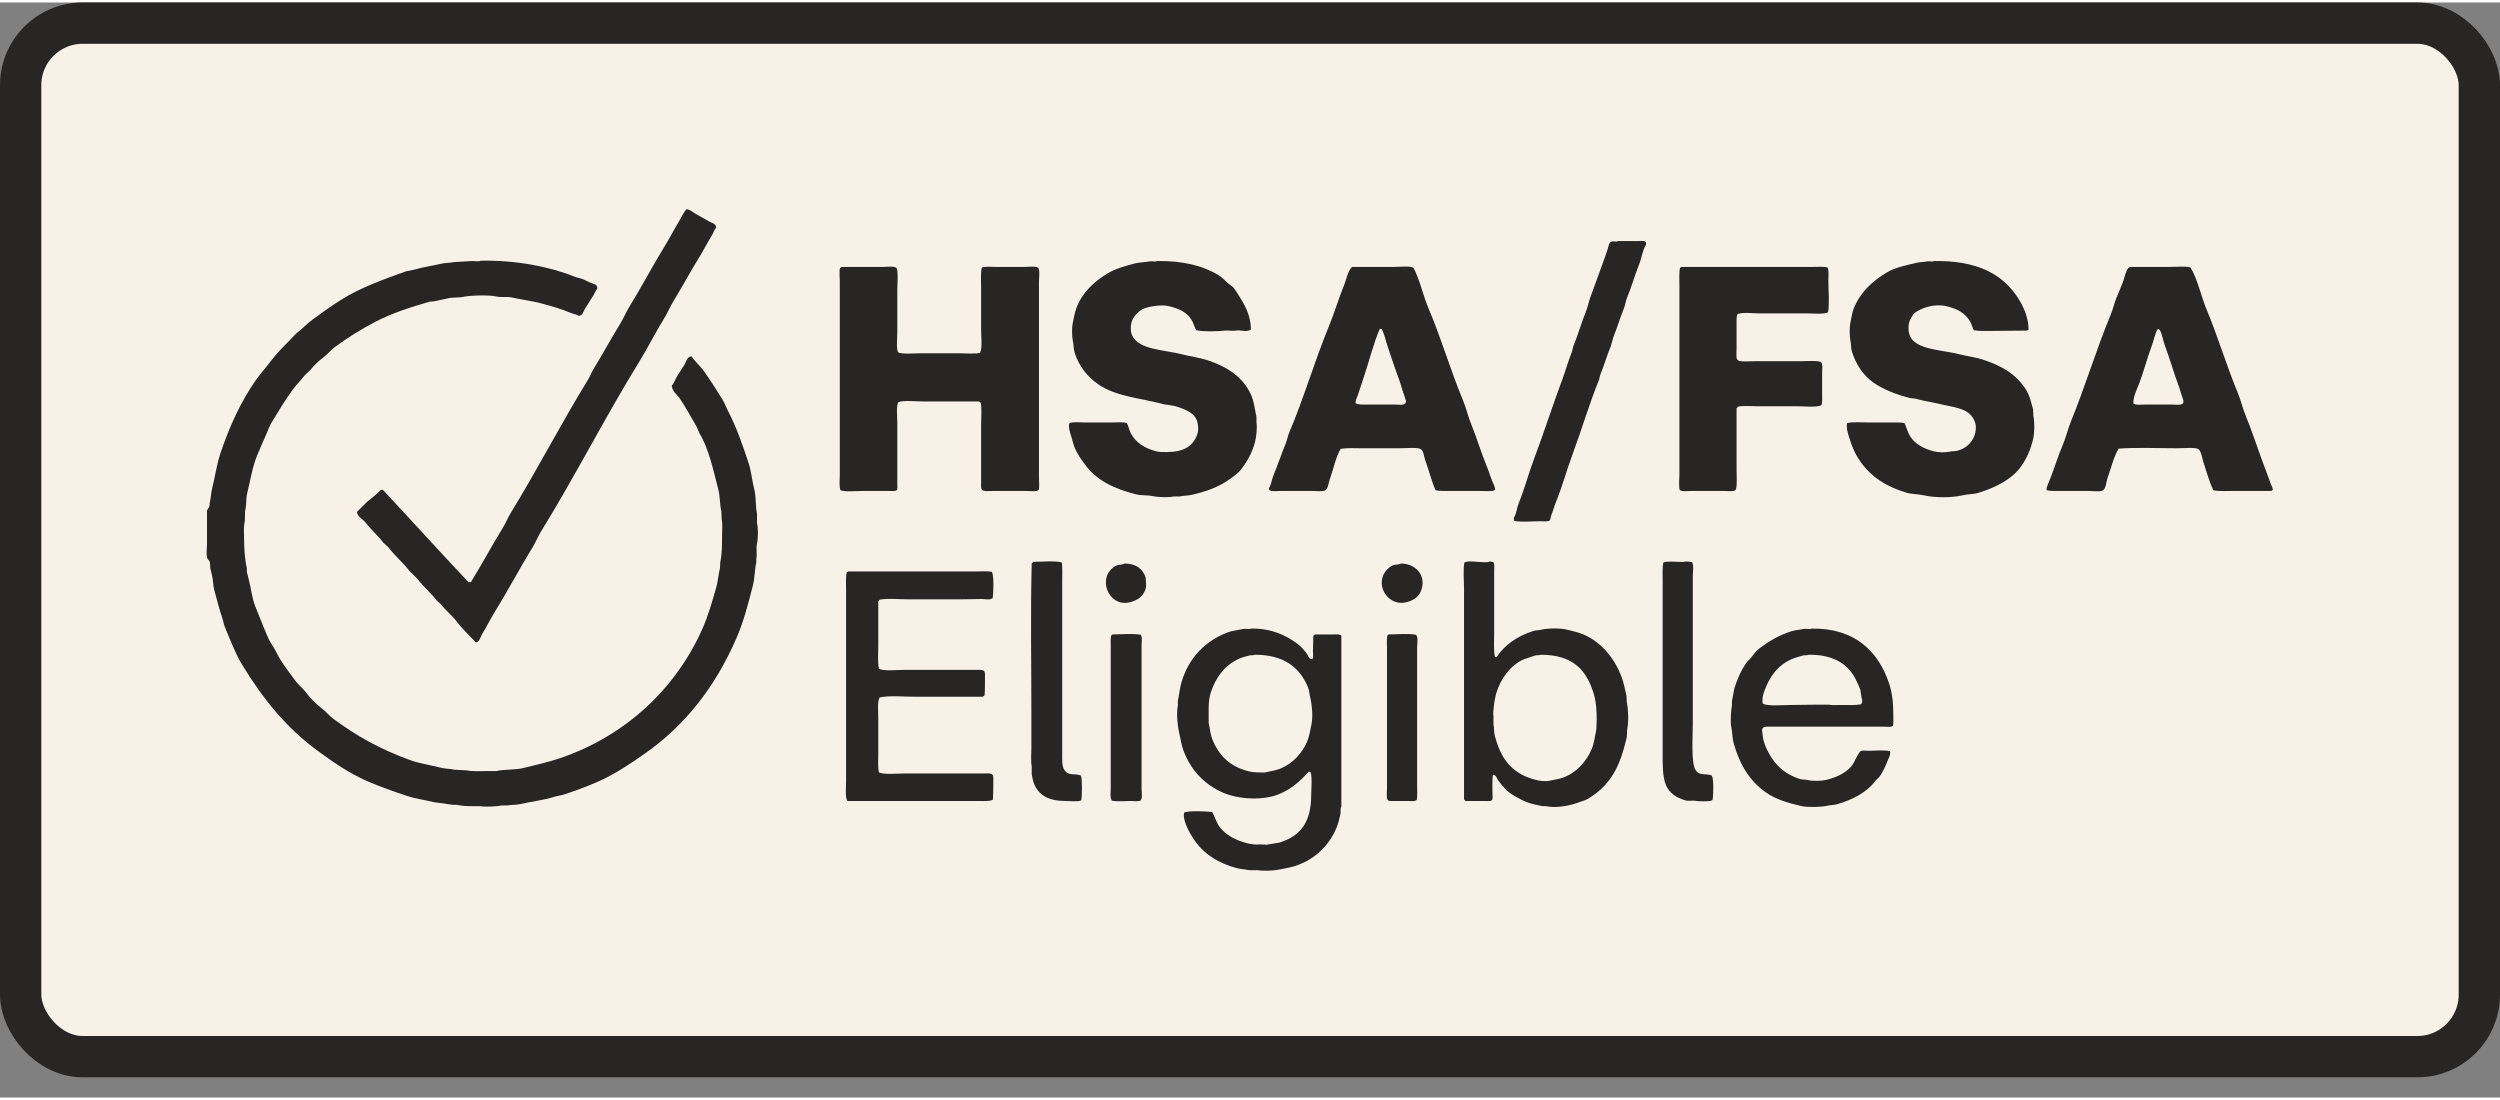
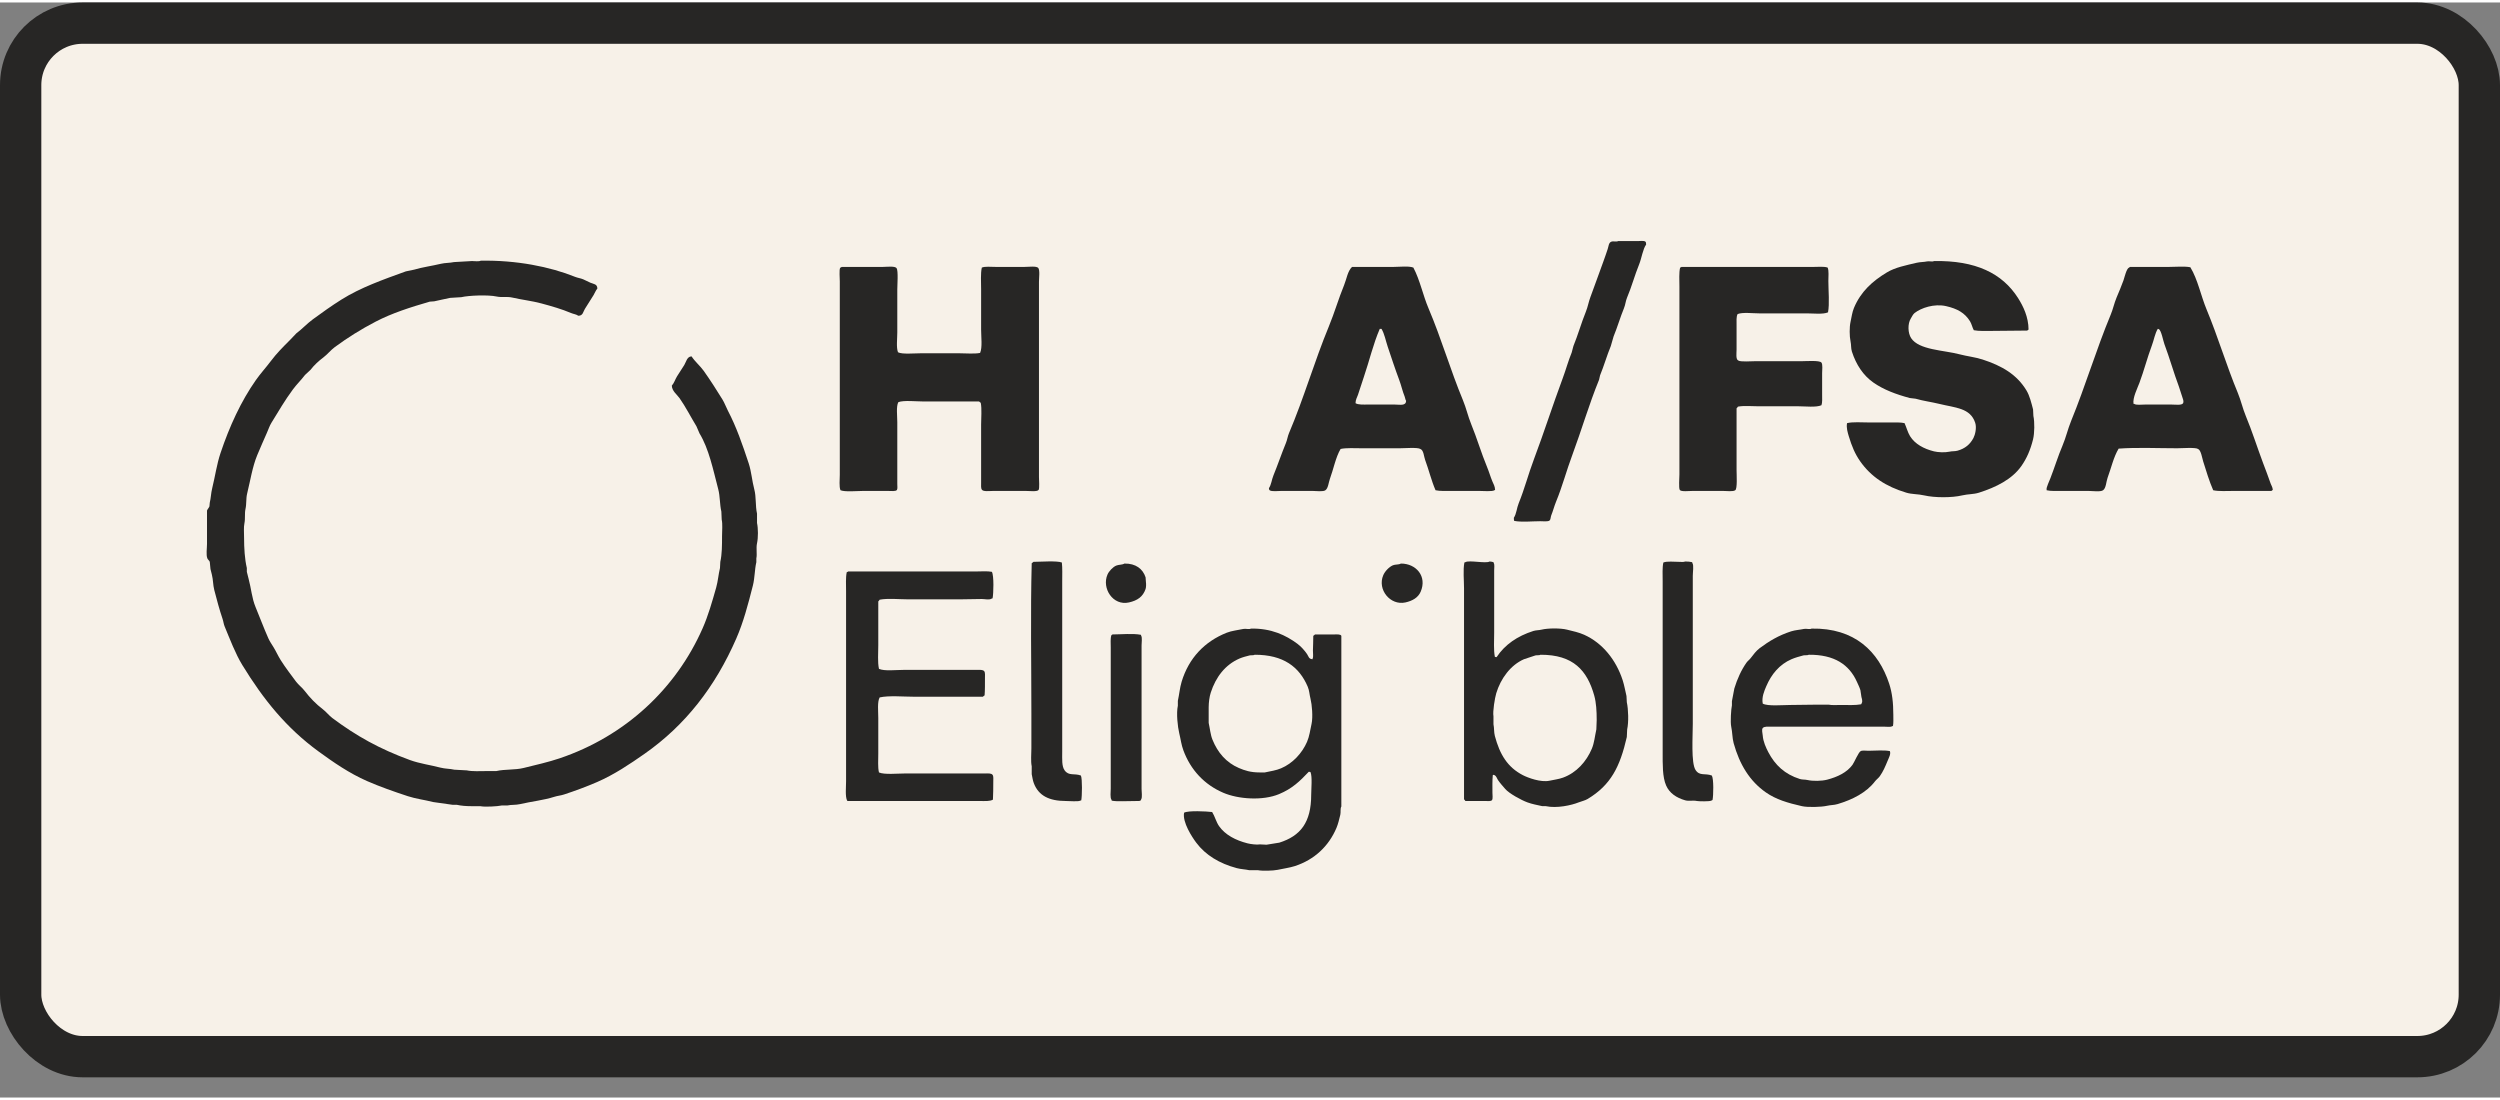
<svg xmlns="http://www.w3.org/2000/svg" aria-hidden="true" fill="#F7F1E8" height="44" viewBox="0 0 121 53" width="100" color="#272625">
  <rect x="0" y="0" width="121" height="53" fill="#808080" stroke="none" />
  <rect height="50.022" rx="3" width="119" x="1" y="1" />
  <rect height="50.022" rx="3" stroke="currentColor" stroke-width="2" width="119" x="1" y="1" />
-   <path clip-rule="evenodd" d="M33.235 10C33.4 10.031 33.5 10.126 33.62 10.2C33.853 10.342 34.098 10.462 34.324 10.6C34.434 10.666 34.598 10.688 34.643 10.816C34.658 10.838 34.658 10.857 34.66 10.899C34.568 11.001 34.532 11.146 34.459 11.266C34.255 11.595 34.079 11.946 33.872 12.282C33.452 12.962 33.066 13.685 32.648 14.364C32.448 14.688 32.311 15.024 32.112 15.347C31.708 16.001 31.364 16.699 30.955 17.362C29.296 20.05 27.852 22.901 26.194 25.59C26.035 25.848 25.933 26.115 25.775 26.373C25.136 27.413 24.556 28.515 23.914 29.554C23.709 29.885 23.545 30.232 23.344 30.554C23.275 30.665 23.216 30.903 23.093 30.954C23.073 30.967 23.064 30.966 23.026 30.97C22.705 30.626 22.355 30.297 22.07 29.921C21.861 29.646 21.564 29.421 21.349 29.138L21.131 28.938C20.851 28.569 20.49 28.275 20.209 27.905L19.823 27.522C19.511 27.111 19.114 26.785 18.801 26.373L18.549 26.14C18.288 25.796 17.957 25.519 17.695 25.174C17.575 25.017 17.299 24.895 17.275 24.657L17.795 24.141C18.017 23.975 18.24 23.788 18.432 23.591H18.533C19.92 25.072 21.28 26.58 22.673 28.055H22.791C23.331 27.181 23.828 26.251 24.367 25.374C24.502 25.154 24.583 24.928 24.719 24.707C26.015 22.599 27.159 20.369 28.457 18.262C28.563 18.09 28.62 17.916 28.725 17.745C29.16 17.038 29.564 16.286 29.999 15.58C30.175 15.294 30.294 14.999 30.469 14.714C31.074 13.727 31.622 12.684 32.229 11.699C32.45 11.341 32.634 10.967 32.849 10.616C32.982 10.4 33.066 10.176 33.235 10Z" fill="currentColor" fill-rule="evenodd" />
  <path clip-rule="evenodd" d="M78.316 11.549H79.254C79.361 11.549 79.548 11.522 79.623 11.566C79.669 11.592 79.671 11.641 79.673 11.716C79.518 11.923 79.447 12.398 79.338 12.665C79.125 13.186 78.97 13.767 78.751 14.281C78.679 14.451 78.672 14.624 78.6 14.797C78.421 15.232 78.278 15.728 78.098 16.163L77.963 16.629C77.776 17.081 77.631 17.592 77.444 18.045L77.394 18.262C76.913 19.437 76.546 20.704 76.103 21.893C75.819 22.652 75.617 23.427 75.315 24.158C75.223 24.381 75.165 24.619 75.08 24.824C75.048 24.901 75.057 25.027 74.996 25.074C74.914 25.137 74.681 25.107 74.544 25.107C74.144 25.107 73.653 25.163 73.286 25.091C73.273 25.053 73.269 25 73.27 24.941C73.4 24.743 73.41 24.47 73.504 24.241C73.786 23.551 73.972 22.823 74.242 22.109C74.725 20.827 75.154 19.482 75.633 18.195C75.793 17.767 75.902 17.35 76.069 16.946C76.097 16.84 76.125 16.735 76.153 16.629C76.373 16.095 76.539 15.499 76.757 14.964C76.854 14.724 76.883 14.507 76.974 14.264C77.188 13.697 77.4 13.083 77.611 12.515C77.687 12.313 77.749 12.118 77.813 11.932C77.855 11.807 77.86 11.627 77.98 11.582C78.056 11.537 78.241 11.595 78.316 11.549Z" fill="currentColor" fill-rule="evenodd" />
  <path clip-rule="evenodd" d="M23.263 12.498C24.985 12.465 26.614 12.787 27.839 13.281C27.976 13.336 28.091 13.342 28.225 13.398C28.335 13.444 28.466 13.517 28.577 13.564C28.732 13.63 28.911 13.624 28.912 13.848C28.83 13.937 28.794 14.058 28.728 14.164C28.591 14.382 28.445 14.612 28.309 14.83C28.221 14.97 28.221 15.162 27.99 15.163C27.893 15.091 27.758 15.081 27.638 15.03C27.185 14.839 26.724 14.706 26.196 14.564C25.76 14.446 25.265 14.39 24.788 14.281C24.541 14.224 24.288 14.286 24.034 14.231C23.625 14.143 22.702 14.176 22.324 14.264L21.787 14.297C21.546 14.356 21.245 14.404 21.016 14.464L20.798 14.48C19.852 14.755 18.972 15.036 18.183 15.447C17.465 15.82 16.829 16.22 16.205 16.679C16.008 16.824 15.846 17.033 15.652 17.179C15.425 17.349 15.203 17.553 15.031 17.778L14.763 18.028C14.579 18.27 14.356 18.486 14.177 18.728C13.798 19.239 13.476 19.791 13.137 20.343C13.043 20.497 12.994 20.658 12.919 20.826C12.768 21.17 12.6 21.546 12.45 21.909C12.216 22.473 12.119 23.131 11.964 23.758C11.898 24.026 11.941 24.251 11.88 24.524C11.834 24.728 11.878 24.983 11.83 25.207C11.789 25.396 11.813 25.672 11.813 25.89C11.813 26.409 11.844 26.939 11.947 27.372V27.556C11.972 27.66 12.004 27.79 12.031 27.889C12.161 28.367 12.188 28.824 12.366 29.255C12.577 29.765 12.768 30.279 12.986 30.77C13.051 30.917 13.155 31.069 13.238 31.203C13.368 31.416 13.458 31.628 13.59 31.836C13.816 32.193 14.077 32.531 14.327 32.869C14.448 33.032 14.626 33.16 14.746 33.319C14.994 33.643 15.291 33.956 15.618 34.202C15.784 34.326 15.921 34.51 16.088 34.635C17.241 35.495 18.354 36.123 19.843 36.667C20.306 36.836 20.832 36.906 21.318 37.033C21.542 37.092 21.786 37.084 21.989 37.133L22.592 37.166C22.866 37.226 23.241 37.2 23.564 37.2H24.017C24.445 37.102 24.918 37.154 25.341 37.05C25.944 36.901 26.547 36.765 27.085 36.583C30.257 35.511 32.717 33.221 34.008 30.287C34.279 29.672 34.467 29.007 34.662 28.322C34.751 28.009 34.772 27.681 34.847 27.372L34.863 27.073C34.946 26.704 34.947 26.272 34.947 25.823C34.947 25.57 34.981 25.247 34.93 25.024L34.914 24.641C34.831 24.286 34.855 23.909 34.763 23.558C34.515 22.614 34.312 21.602 33.858 20.86L33.707 20.51C33.425 20.05 33.191 19.577 32.885 19.144C32.764 18.974 32.526 18.809 32.516 18.545C32.63 18.419 32.677 18.243 32.768 18.095C32.879 17.914 33.009 17.724 33.12 17.545C33.208 17.402 33.25 17.134 33.472 17.129C33.633 17.38 33.885 17.585 34.059 17.828C34.377 18.276 34.674 18.74 34.964 19.211C35.073 19.388 35.135 19.575 35.232 19.761C35.64 20.539 35.938 21.4 36.238 22.309C36.369 22.707 36.398 23.154 36.506 23.558C36.607 23.932 36.554 24.356 36.64 24.741V25.191C36.697 25.452 36.699 25.911 36.64 26.173C36.587 26.413 36.653 26.7 36.607 26.906V27.089C36.522 27.455 36.533 27.855 36.439 28.222C36.203 29.149 35.981 29.995 35.635 30.787C34.613 33.126 33.17 34.983 31.192 36.367C30.485 36.861 29.733 37.369 28.895 37.733C28.385 37.954 27.848 38.152 27.303 38.332C27.135 38.388 26.993 38.392 26.817 38.449C26.313 38.61 25.731 38.669 25.174 38.799C24.959 38.848 24.743 38.823 24.553 38.865H24.285C24.076 38.911 23.461 38.946 23.246 38.899H22.81C22.562 38.899 22.319 38.88 22.106 38.832H21.905L20.966 38.699C20.567 38.596 20.132 38.544 19.742 38.416C19.055 38.19 18.394 37.958 17.764 37.683C16.905 37.306 16.134 36.773 15.417 36.25C13.858 35.112 12.753 33.741 11.729 32.069C11.394 31.523 11.13 30.818 10.874 30.204C10.821 30.078 10.817 29.965 10.773 29.838C10.624 29.4 10.494 28.914 10.371 28.438C10.305 28.181 10.321 27.954 10.254 27.689C10.235 27.615 10.205 27.496 10.187 27.422L10.153 27.073C10.133 27.015 10.058 26.962 10.036 26.906C9.967 26.735 10.019 26.412 10.019 26.206V24.591C10.04 24.531 10.113 24.452 10.136 24.391L10.153 24.208C10.209 23.983 10.21 23.751 10.271 23.508C10.413 22.932 10.492 22.347 10.673 21.809C11.109 20.51 11.663 19.305 12.383 18.278C12.604 17.962 12.875 17.667 13.104 17.362C13.382 16.99 13.7 16.67 14.026 16.346L14.344 16.013C14.626 15.801 14.866 15.537 15.149 15.33C15.595 15.004 16.05 14.678 16.523 14.381C17.454 13.797 18.527 13.418 19.642 13.015L20.044 12.931C20.445 12.811 20.903 12.752 21.335 12.648C21.547 12.597 21.778 12.609 21.972 12.565C22.262 12.548 22.553 12.532 22.844 12.515C22.958 12.515 23.183 12.548 23.263 12.498Z" fill="currentColor" fill-rule="evenodd" />
-   <path clip-rule="evenodd" d="M55.985 12.515C57.245 12.492 58.24 12.741 59.002 13.214C59.185 13.328 59.322 13.506 59.488 13.631C59.568 13.691 59.663 13.752 59.723 13.831C59.87 14.025 59.976 14.213 60.109 14.43C60.329 14.792 60.542 15.266 60.544 15.829C60.495 15.86 60.496 15.875 60.41 15.879C60.305 15.941 60.007 15.843 59.84 15.879C59.697 15.91 59.46 15.865 59.321 15.879C58.907 15.922 58.281 15.942 57.896 15.863C57.806 15.701 57.759 15.5 57.661 15.346C57.431 14.986 57.052 14.812 56.571 14.697C56.179 14.602 55.498 14.726 55.264 14.863C55.1 14.96 54.968 15.106 54.861 15.263C54.72 15.472 54.677 15.888 54.811 16.146C55.165 16.825 56.376 16.808 57.208 17.029C57.599 17.133 58.047 17.186 58.432 17.312C59.39 17.625 60.175 18.129 60.561 19.011C60.698 19.323 60.731 19.687 60.813 20.06V20.343C60.857 20.561 60.801 21.041 60.746 21.259C60.608 21.8 60.365 22.209 60.075 22.592C59.925 22.79 59.693 22.946 59.488 23.092C58.994 23.444 58.408 23.66 57.711 23.824C57.495 23.875 57.291 23.865 57.091 23.908H56.823C56.538 23.967 56.047 23.948 55.783 23.891C55.507 23.831 55.258 23.874 54.995 23.808C53.948 23.543 53.106 23.154 52.548 22.409C52.352 22.147 52.148 21.866 52.011 21.543C51.941 21.375 51.918 21.216 51.861 21.043C51.801 20.863 51.691 20.539 51.76 20.36C51.929 20.286 52.27 20.327 52.498 20.327H53.872C54.087 20.327 54.382 20.297 54.543 20.36C54.623 20.501 54.647 20.688 54.727 20.843C54.967 21.303 55.408 21.58 55.968 21.726C56.123 21.766 56.285 21.759 56.471 21.759C57.267 21.759 57.736 21.497 57.946 20.91C58.023 20.696 57.996 20.389 57.913 20.193C57.75 19.815 57.262 19.652 56.84 19.527L56.32 19.444C55.163 19.137 54.016 19.077 53.151 18.478C52.628 18.115 52.227 17.614 52.011 16.945C51.952 16.761 51.972 16.601 51.928 16.396C51.877 16.164 51.871 15.726 51.928 15.48C51.981 15.246 52.015 15.013 52.095 14.797C52.378 14.035 52.95 13.51 53.604 13.114C53.979 12.888 54.46 12.751 54.928 12.631C55.167 12.57 55.4 12.582 55.633 12.531C55.74 12.508 55.905 12.565 55.985 12.515Z" fill="currentColor" fill-rule="evenodd" />
  <path clip-rule="evenodd" d="M93.605 12.515C95.621 12.479 96.914 13.106 97.679 14.314C97.924 14.702 98.178 15.221 98.182 15.83C98.157 15.844 98.134 15.86 98.115 15.88C97.545 15.885 96.975 15.891 96.405 15.896C96.114 15.896 95.773 15.912 95.533 15.863C95.462 15.739 95.429 15.559 95.349 15.43C95.097 15.024 94.735 14.821 94.192 14.697C93.615 14.566 92.983 14.782 92.666 15.03C92.586 15.094 92.538 15.207 92.482 15.297C92.325 15.549 92.338 16.002 92.499 16.246C92.878 16.822 94.071 16.824 94.846 17.029C95.196 17.122 95.6 17.165 95.952 17.279C96.893 17.584 97.615 18.005 98.081 18.778C98.236 19.034 98.316 19.377 98.4 19.694C98.405 19.799 98.411 19.905 98.416 20.011C98.481 20.31 98.472 20.85 98.4 21.143C98.274 21.653 98.092 22.072 97.83 22.442C97.379 23.08 96.612 23.461 95.784 23.725C95.516 23.81 95.259 23.788 94.963 23.858C94.469 23.976 93.631 23.973 93.136 23.858C92.824 23.786 92.548 23.81 92.264 23.725C91.284 23.43 90.559 22.956 90.034 22.209C89.781 21.848 89.627 21.478 89.481 20.993C89.428 20.815 89.355 20.584 89.397 20.36C89.676 20.291 90.102 20.327 90.437 20.327H91.51C91.735 20.327 92.005 20.317 92.18 20.36C92.274 20.563 92.332 20.807 92.448 20.993C92.684 21.371 93.111 21.603 93.605 21.726C93.8 21.774 94.136 21.789 94.343 21.743C94.493 21.709 94.606 21.731 94.745 21.693C95.112 21.59 95.355 21.386 95.516 21.076C95.594 20.928 95.68 20.589 95.6 20.344C95.363 19.616 94.631 19.619 93.857 19.427C93.497 19.339 93.071 19.282 92.717 19.178L92.432 19.144C91.766 18.966 91.166 18.741 90.671 18.395C90.178 18.049 89.836 17.53 89.632 16.896C89.58 16.734 89.605 16.578 89.565 16.396C89.512 16.157 89.51 15.705 89.565 15.463C89.619 15.223 89.644 14.992 89.733 14.78C90.064 13.992 90.625 13.487 91.325 13.065C91.731 12.821 92.248 12.721 92.767 12.598C92.938 12.558 93.108 12.567 93.27 12.532C93.374 12.509 93.529 12.563 93.605 12.515Z" fill="currentColor" fill-rule="evenodd" />
  <path clip-rule="evenodd" d="M40.747 12.798H42.742C42.922 12.798 43.331 12.743 43.396 12.865C43.482 12.98 43.429 13.685 43.429 13.898V15.98C43.429 16.269 43.373 16.701 43.463 16.929C43.656 17.037 44.257 16.979 44.552 16.979H46.447C46.763 16.979 47.15 17.017 47.436 16.962C47.554 16.707 47.486 16.174 47.486 15.83V13.881C47.486 13.54 47.455 13.118 47.52 12.832C47.669 12.766 47.968 12.798 48.173 12.798H49.598C49.776 12.798 50.166 12.746 50.252 12.848C50.339 12.963 50.286 13.334 50.286 13.514V22.975C50.286 23.109 50.32 23.509 50.269 23.591C50.208 23.689 49.819 23.642 49.665 23.642H48.056C47.891 23.642 47.579 23.686 47.52 23.575C47.471 23.505 47.486 23.358 47.486 23.242V20.427C47.486 20.091 47.527 19.683 47.469 19.378C47.44 19.36 47.409 19.335 47.386 19.311H44.687C44.354 19.311 43.735 19.245 43.48 19.344C43.367 19.545 43.429 20.021 43.429 20.31V23.308C43.429 23.394 43.449 23.533 43.412 23.591C43.363 23.672 43.121 23.642 42.993 23.642H41.753C41.452 23.642 40.909 23.698 40.68 23.608C40.605 23.436 40.646 23.089 40.646 22.859V13.498C40.646 13.365 40.611 12.925 40.663 12.848C40.679 12.824 40.725 12.817 40.747 12.798Z" fill="currentColor" fill-rule="evenodd" />
  <path clip-rule="evenodd" d="M72.229 23.175C72.134 22.945 72.067 22.707 71.977 22.492C71.692 21.805 71.483 21.085 71.206 20.41C71.045 20.016 70.968 19.638 70.804 19.244C70.203 17.8 69.757 16.252 69.144 14.813C68.866 14.16 68.73 13.442 68.407 12.831C68.181 12.744 67.754 12.798 67.468 12.798H65.439C65.22 13.008 65.18 13.376 65.054 13.681C64.787 14.328 64.59 15.018 64.316 15.68C63.618 17.368 63.103 19.164 62.388 20.843C62.318 21.007 62.306 21.162 62.237 21.326C62.028 21.832 61.842 22.385 61.634 22.892C61.549 23.099 61.534 23.332 61.416 23.508C61.42 23.566 61.422 23.578 61.45 23.608C61.549 23.683 61.858 23.641 62.02 23.641H63.528C63.699 23.641 64.042 23.689 64.149 23.608C64.286 23.515 64.305 23.225 64.367 23.058C64.532 22.615 64.654 21.987 64.886 21.609C65.167 21.549 65.574 21.576 65.909 21.576H67.753C67.968 21.576 68.619 21.524 68.742 21.609C68.909 21.668 68.914 21.975 68.977 22.142C69.154 22.616 69.279 23.145 69.48 23.608C69.69 23.656 70.005 23.641 70.267 23.641H71.592C71.765 23.641 72.234 23.68 72.329 23.608C72.341 23.602 72.352 23.597 72.363 23.591C72.356 23.413 72.282 23.302 72.229 23.175ZM67.501 19.46H66.21C65.984 19.46 65.741 19.478 65.607 19.394C65.611 19.213 65.681 19.123 65.724 18.994C65.827 18.69 65.913 18.409 66.009 18.128C66.276 17.348 66.461 16.535 66.781 15.796H66.864C67.013 16.046 67.064 16.36 67.166 16.662C67.343 17.188 67.524 17.742 67.719 18.261C67.824 18.539 67.88 18.818 67.987 19.077C68.017 19.15 68.013 19.221 68.055 19.277C68.051 19.54 67.75 19.46 67.501 19.46Z" fill="currentColor" fill-rule="evenodd" />
  <path clip-rule="evenodd" d="M81.385 12.799H87.772C87.992 12.799 88.294 12.768 88.459 12.832C88.525 12.981 88.493 13.277 88.493 13.481C88.493 13.933 88.555 14.592 88.476 14.997C88.241 15.104 87.758 15.047 87.437 15.047H85.14C84.827 15.047 84.351 14.984 84.101 15.08C84.031 15.201 84.05 15.437 84.05 15.63V16.796C84.05 16.975 84.003 17.274 84.134 17.329C84.238 17.405 84.77 17.362 84.956 17.362H87.202C87.425 17.362 88.071 17.312 88.158 17.429C88.228 17.521 88.191 17.795 88.191 17.945V18.978C88.191 19.152 88.207 19.37 88.158 19.494C87.899 19.608 87.38 19.544 87.034 19.544H85.106C84.79 19.544 84.404 19.507 84.117 19.561C84.099 19.59 84.075 19.621 84.05 19.644V22.642C84.05 22.846 84.096 23.549 83.983 23.608C83.883 23.683 83.575 23.642 83.413 23.642H81.905C81.752 23.642 81.361 23.689 81.301 23.592C81.242 23.495 81.284 22.998 81.284 22.842V13.748C81.284 13.45 81.257 13.076 81.318 12.832C81.355 12.822 81.362 12.819 81.385 12.799Z" fill="currentColor" fill-rule="evenodd" />
  <path clip-rule="evenodd" d="M109.902 23.292C109.782 22.941 109.656 22.619 109.533 22.292C109.244 21.521 109.004 20.753 108.695 20.01C108.54 19.637 108.465 19.268 108.309 18.894C107.764 17.582 107.348 16.177 106.801 14.864C106.521 14.193 106.375 13.41 106.013 12.815C105.721 12.759 105.329 12.798 105.007 12.798H103.096C103.083 12.81 103.058 12.82 103.046 12.832C102.92 12.878 102.829 13.299 102.777 13.448C102.683 13.718 102.552 14.015 102.442 14.281C102.325 14.563 102.273 14.836 102.157 15.113C101.46 16.789 100.933 18.568 100.246 20.244C100.08 20.649 99.997 21.043 99.827 21.443C99.608 21.956 99.446 22.497 99.24 23.025C99.206 23.112 99.028 23.505 99.056 23.558V23.608C99.249 23.656 99.548 23.641 99.793 23.641H101.084C101.271 23.641 101.669 23.698 101.788 23.608C101.936 23.505 101.939 23.191 102.006 23.008C102.173 22.56 102.302 21.983 102.543 21.593C103.448 21.528 104.441 21.576 105.376 21.576C105.585 21.576 106.269 21.525 106.382 21.609C106.527 21.66 106.582 22.044 106.633 22.209C106.775 22.663 106.93 23.177 107.119 23.608C107.393 23.669 107.797 23.641 108.125 23.641H109.936C109.955 23.622 109.978 23.606 110.003 23.591C109.994 23.453 109.936 23.391 109.902 23.292ZM105.661 19.394C105.602 19.506 105.29 19.461 105.124 19.461H103.8C103.652 19.461 103.387 19.496 103.297 19.427H103.263C103.21 19.14 103.457 18.658 103.548 18.411C103.773 17.81 103.932 17.181 104.152 16.596C104.255 16.321 104.298 16.024 104.437 15.796C104.471 15.803 104.469 15.8 104.487 15.813C104.605 15.861 104.699 16.38 104.755 16.529C105.005 17.194 105.21 17.928 105.46 18.595C105.531 18.785 105.576 18.978 105.644 19.161C105.666 19.221 105.7 19.334 105.661 19.394Z" fill="currentColor" fill-rule="evenodd" />
  <path clip-rule="evenodd" d="M78.738 33.868C78.733 33.768 78.727 33.668 78.722 33.569C78.662 33.319 78.617 33.048 78.537 32.802C78.219 31.827 77.57 31.007 76.677 30.604C76.421 30.488 76.132 30.427 75.838 30.354C75.525 30.276 74.918 30.28 74.615 30.354C74.467 30.39 74.35 30.377 74.212 30.42C73.442 30.666 72.838 31.077 72.435 31.686C72.392 31.683 72.378 31.679 72.351 31.67C72.285 31.337 72.318 30.874 72.318 30.487V27.489C72.318 27.39 72.343 27.207 72.301 27.139C72.296 27.122 72.29 27.106 72.284 27.089C72.22 27.075 72.18 27.058 72.1 27.056C71.918 27.168 71.11 26.978 70.926 27.089C70.91 27.095 70.893 27.1 70.876 27.106C70.806 27.472 70.859 27.957 70.859 28.355V38.565C70.884 38.588 70.908 38.619 70.926 38.649H71.882C71.999 38.649 72.174 38.673 72.217 38.599C72.26 38.526 72.234 38.351 72.234 38.249C72.234 37.969 72.225 37.653 72.251 37.399L72.267 37.383C72.306 37.387 72.315 37.386 72.335 37.399C72.427 37.444 72.447 37.55 72.502 37.633C72.603 37.785 72.735 37.927 72.854 38.066C73.042 38.285 73.624 38.604 73.927 38.715C74.157 38.8 74.403 38.843 74.648 38.898H74.816C75.346 39.013 76.057 38.857 76.408 38.715C76.56 38.654 76.711 38.629 76.844 38.549C77.961 37.875 78.405 37.003 78.738 35.551C78.744 35.428 78.75 35.306 78.755 35.184C78.832 34.835 78.814 34.213 78.738 33.868ZM77.263 35.184C77.191 35.511 77.164 35.834 77.045 36.117C76.782 36.741 76.303 37.278 75.654 37.516C75.447 37.592 75.231 37.615 75 37.666C74.572 37.76 73.946 37.521 73.709 37.399C72.964 37.015 72.588 36.393 72.351 35.501C72.302 35.316 72.323 35.113 72.284 34.934V34.551C72.24 34.32 72.352 33.655 72.418 33.435C72.634 32.721 73.11 32.071 73.76 31.786C73.944 31.725 74.128 31.664 74.313 31.603C74.4 31.581 74.499 31.61 74.564 31.57C76.147 31.565 76.822 32.327 77.163 33.552C77.256 33.888 77.28 34.286 77.28 34.734C77.274 34.884 77.269 35.034 77.263 35.184Z" fill="currentColor" fill-rule="evenodd" />
  <path clip-rule="evenodd" d="M81.562 27.056C81.693 27.054 81.795 27.068 81.898 27.089L81.915 27.139C81.986 27.25 81.931 27.569 81.931 27.755V34.918C81.931 35.509 81.841 36.809 82.066 37.15C82.266 37.453 82.524 37.29 82.853 37.416C82.947 37.578 82.933 38.367 82.887 38.599C82.857 38.615 82.859 38.62 82.82 38.632C82.748 38.677 82.215 38.666 82.132 38.649C81.931 38.605 81.742 38.667 81.562 38.615C81.144 38.495 80.804 38.272 80.641 37.899C80.459 37.483 80.473 36.881 80.473 36.283V28.005C80.473 27.71 80.451 27.349 80.506 27.106C80.682 27.032 81.028 27.073 81.261 27.073C81.35 27.073 81.504 27.092 81.562 27.056Z" fill="currentColor" fill-rule="evenodd" />
  <path clip-rule="evenodd" d="M50.019 27.073C50.337 27.07 51.177 27.012 51.394 27.106C51.425 27.38 51.411 27.721 51.411 28.022V36.267C51.411 36.614 51.384 36.968 51.528 37.166C51.734 37.45 51.996 37.294 52.316 37.416C52.388 37.578 52.373 38.421 52.333 38.616L52.282 38.632C52.195 38.687 51.739 38.649 51.595 38.649C50.761 38.649 50.261 38.379 50.036 37.783C49.983 37.643 49.967 37.492 49.935 37.35V36.967C49.883 36.722 49.919 36.376 49.919 36.1V34.402C49.919 31.988 49.873 29.525 49.935 27.139C49.965 27.121 49.996 27.098 50.019 27.073Z" fill="currentColor" fill-rule="evenodd" />
  <path clip-rule="evenodd" d="M54.424 27.156C54.973 27.148 55.313 27.415 55.446 27.822L55.463 28.055C55.475 28.119 55.477 28.3 55.446 28.389C55.317 28.761 55.057 28.944 54.642 29.038C53.866 29.215 53.316 28.351 53.602 27.689C53.673 27.526 53.859 27.327 54.022 27.256C54.141 27.203 54.314 27.224 54.424 27.156Z" fill="currentColor" fill-rule="evenodd" />
  <path clip-rule="evenodd" d="M67.803 27.156C68.539 27.154 69.083 27.774 68.759 28.522C68.636 28.806 68.361 28.963 68.022 29.038C67.289 29.2 66.654 28.414 66.949 27.722C67.03 27.531 67.228 27.32 67.418 27.239C67.533 27.19 67.701 27.219 67.803 27.156Z" fill="currentColor" fill-rule="evenodd" />
  <path clip-rule="evenodd" d="M41.05 27.539H47.236C47.485 27.539 47.788 27.514 48.007 27.556C48.113 27.738 48.087 28.628 48.041 28.838L47.991 28.855C47.883 28.929 47.665 28.872 47.521 28.872L46.482 28.888C45.654 28.888 44.779 28.888 43.95 28.888C43.513 28.888 42.981 28.829 42.576 28.905C42.558 28.934 42.534 28.965 42.509 28.988V31.104C42.509 31.475 42.471 31.937 42.542 32.253C42.81 32.371 43.359 32.303 43.716 32.303H47.27C47.422 32.303 47.573 32.283 47.639 32.37C47.689 32.435 47.672 32.588 47.672 32.703C47.672 32.979 47.675 33.285 47.655 33.535C47.626 33.553 47.595 33.577 47.572 33.602H44.252C43.735 33.602 43.026 33.535 42.576 33.635C42.455 33.846 42.509 34.317 42.509 34.635V36.35C42.509 36.648 42.481 37.023 42.542 37.266C42.795 37.382 43.446 37.316 43.8 37.316H47.655C47.81 37.316 47.974 37.294 48.041 37.383C48.092 37.449 48.075 37.602 48.075 37.716C48.075 38.005 48.072 38.319 48.058 38.582C47.922 38.668 47.667 38.649 47.438 38.649H41.034C41.017 38.636 41.029 38.643 41 38.632C40.9 38.418 40.95 37.981 40.95 37.683V28.505C40.95 28.199 40.926 27.825 40.983 27.573C41.021 27.563 41.028 27.56 41.05 27.539Z" fill="currentColor" fill-rule="evenodd" />
  <path clip-rule="evenodd" d="M64.586 30.587H63.647C63.624 30.612 63.593 30.636 63.563 30.654C63.556 30.874 63.558 31.153 63.546 31.37C63.541 31.48 63.578 31.676 63.53 31.753V31.786C63.34 31.779 63.339 31.652 63.261 31.537C63.144 31.363 62.96 31.161 62.792 31.037C62.233 30.623 61.53 30.285 60.546 30.304C60.461 30.356 60.289 30.296 60.177 30.321C59.908 30.381 59.615 30.407 59.372 30.504C58.301 30.931 57.54 31.73 57.193 32.869C57.102 33.168 57.078 33.484 57.008 33.802V34.035C56.927 34.409 57 35.057 57.075 35.367C57.151 35.68 57.175 35.927 57.277 36.2C57.627 37.145 58.292 37.857 59.205 38.249C59.929 38.561 61.112 38.645 61.904 38.316C62.545 38.049 62.909 37.694 63.345 37.233C63.389 37.236 63.402 37.24 63.429 37.25C63.522 37.484 63.462 38.042 63.462 38.349C63.462 39.692 62.938 40.343 61.92 40.664C61.714 40.697 61.507 40.731 61.3 40.764C61.194 40.759 61.088 40.753 60.981 40.748C60.844 40.776 60.533 40.737 60.378 40.697C59.804 40.551 59.3 40.288 59.003 39.865C58.862 39.664 58.799 39.388 58.668 39.182C58.387 39.148 57.509 39.102 57.31 39.215C57.222 39.679 57.697 40.396 57.897 40.664C58.347 41.267 59.026 41.676 59.858 41.897C60.061 41.951 60.265 41.954 60.462 41.997H60.881C61.081 42.04 61.635 42.025 61.836 41.98C62.12 41.916 62.411 41.883 62.675 41.797C63.622 41.487 64.314 40.831 64.686 39.948C64.769 39.752 64.817 39.528 64.871 39.315C64.901 39.194 64.861 39.014 64.921 38.915V30.654C64.88 30.568 64.713 30.587 64.586 30.587ZM63.479 34.918C63.413 35.218 63.374 35.524 63.261 35.784C63.022 36.336 62.563 36.831 62.004 37.066C61.759 37.17 61.507 37.203 61.216 37.266H60.965C60.531 37.266 60.248 37.174 59.959 37.05C59.345 36.786 58.936 36.303 58.685 35.684C58.585 35.439 58.562 35.142 58.5 34.868V34.118C58.502 33.876 58.533 33.612 58.601 33.402C58.844 32.651 59.298 32.054 59.992 31.753C60.139 31.69 60.321 31.642 60.478 31.603C60.566 31.582 60.664 31.61 60.73 31.57C62.119 31.567 62.888 32.159 63.295 33.119C63.375 33.308 63.373 33.481 63.429 33.702C63.499 33.979 63.553 34.584 63.479 34.918Z" fill="currentColor" fill-rule="evenodd" />
  <path clip-rule="evenodd" d="M91.637 34.484C91.637 33.887 91.579 33.405 91.436 32.969C90.926 31.419 89.773 30.265 87.68 30.304C87.597 30.356 87.424 30.296 87.312 30.32C87.112 30.364 86.891 30.373 86.691 30.437C86.085 30.632 85.618 30.915 85.166 31.253C85.001 31.377 84.855 31.571 84.73 31.736C84.674 31.811 84.583 31.875 84.529 31.953C84.279 32.309 84.081 32.744 83.942 33.202C83.903 33.407 83.864 33.613 83.825 33.818V34.018C83.785 34.197 83.743 34.828 83.791 35.051C83.849 35.315 83.84 35.601 83.909 35.85C84.195 36.884 84.69 37.69 85.468 38.232C85.959 38.575 86.519 38.74 87.211 38.898C87.495 38.963 88.158 38.942 88.418 38.882C88.603 38.839 88.76 38.851 88.938 38.798C89.665 38.583 90.34 38.236 90.748 37.699C90.814 37.612 90.919 37.54 90.983 37.449C91.149 37.214 91.25 36.97 91.369 36.683C91.421 36.555 91.527 36.369 91.469 36.233C91.169 36.174 90.761 36.217 90.43 36.217C90.327 36.217 90.131 36.189 90.061 36.233C89.956 36.272 89.749 36.777 89.659 36.9C89.388 37.267 88.942 37.483 88.435 37.616C88.17 37.685 87.75 37.694 87.479 37.632C87.343 37.602 87.234 37.622 87.111 37.583C86.383 37.352 85.916 36.914 85.585 36.283C85.474 36.071 85.336 35.77 85.317 35.484C85.308 35.357 85.254 35.2 85.317 35.117C85.389 35.031 85.578 35.051 85.736 35.051H91.201C91.305 35.051 91.499 35.078 91.57 35.034C91.587 35.029 91.603 35.023 91.62 35.017C91.648 34.87 91.637 34.659 91.637 34.484ZM90.111 33.901C90.099 33.94 90.094 33.939 90.078 33.968C89.8 34.022 89.418 34.001 89.089 34.001C88.9 34.001 88.662 34.019 88.502 33.985H87.949C87.508 33.985 87.059 34.001 86.641 34.001C86.271 34.002 85.559 34.07 85.317 33.935C85.257 33.629 85.392 33.318 85.484 33.102C85.734 32.513 86.127 32.038 86.708 31.786C86.884 31.71 87.085 31.654 87.278 31.603C87.362 31.581 87.48 31.61 87.546 31.57C88.781 31.559 89.503 32.046 89.877 32.885C89.928 33.002 90.006 33.153 90.044 33.285C90.061 33.396 90.078 33.507 90.094 33.618C90.113 33.683 90.158 33.828 90.111 33.901Z" fill="currentColor" fill-rule="evenodd" />
-   <path clip-rule="evenodd" d="M53.844 30.587C54.267 30.585 54.834 30.53 55.219 30.604L55.235 30.653C55.29 30.742 55.252 30.995 55.252 31.12V38.066C55.252 38.197 55.294 38.471 55.235 38.565C55.213 38.638 55.183 38.65 55.084 38.648C55.039 38.672 54.849 38.648 54.749 38.648C54.449 38.648 54.08 38.685 53.81 38.632L53.794 38.582C53.722 38.487 53.76 38.203 53.76 38.049V31.22C53.76 31.023 53.737 30.764 53.794 30.62C53.815 30.609 53.828 30.602 53.844 30.587Z" fill="currentColor" fill-rule="evenodd" />
-   <path clip-rule="evenodd" d="M67.214 30.587C67.635 30.585 68.15 30.529 68.538 30.604C68.554 30.633 68.559 30.632 68.572 30.67C68.638 30.776 68.588 31.09 68.588 31.237V37.932C68.588 38.149 68.608 38.411 68.572 38.599C68.542 38.615 68.544 38.62 68.505 38.632C68.447 38.669 68.291 38.649 68.203 38.649H67.465C67.343 38.649 67.219 38.666 67.164 38.599C67.09 38.501 67.13 38.207 67.13 38.049V31.32C67.13 31.099 67.11 30.83 67.147 30.637C67.171 30.623 67.195 30.607 67.214 30.587Z" fill="currentColor" fill-rule="evenodd" />
+   <path clip-rule="evenodd" d="M53.844 30.587C54.267 30.585 54.834 30.53 55.219 30.604L55.235 30.653C55.29 30.742 55.252 30.995 55.252 31.12V38.066C55.252 38.197 55.294 38.471 55.235 38.565C55.213 38.638 55.183 38.65 55.084 38.648C54.449 38.648 54.08 38.685 53.81 38.632L53.794 38.582C53.722 38.487 53.76 38.203 53.76 38.049V31.22C53.76 31.023 53.737 30.764 53.794 30.62C53.815 30.609 53.828 30.602 53.844 30.587Z" fill="currentColor" fill-rule="evenodd" />
</svg>